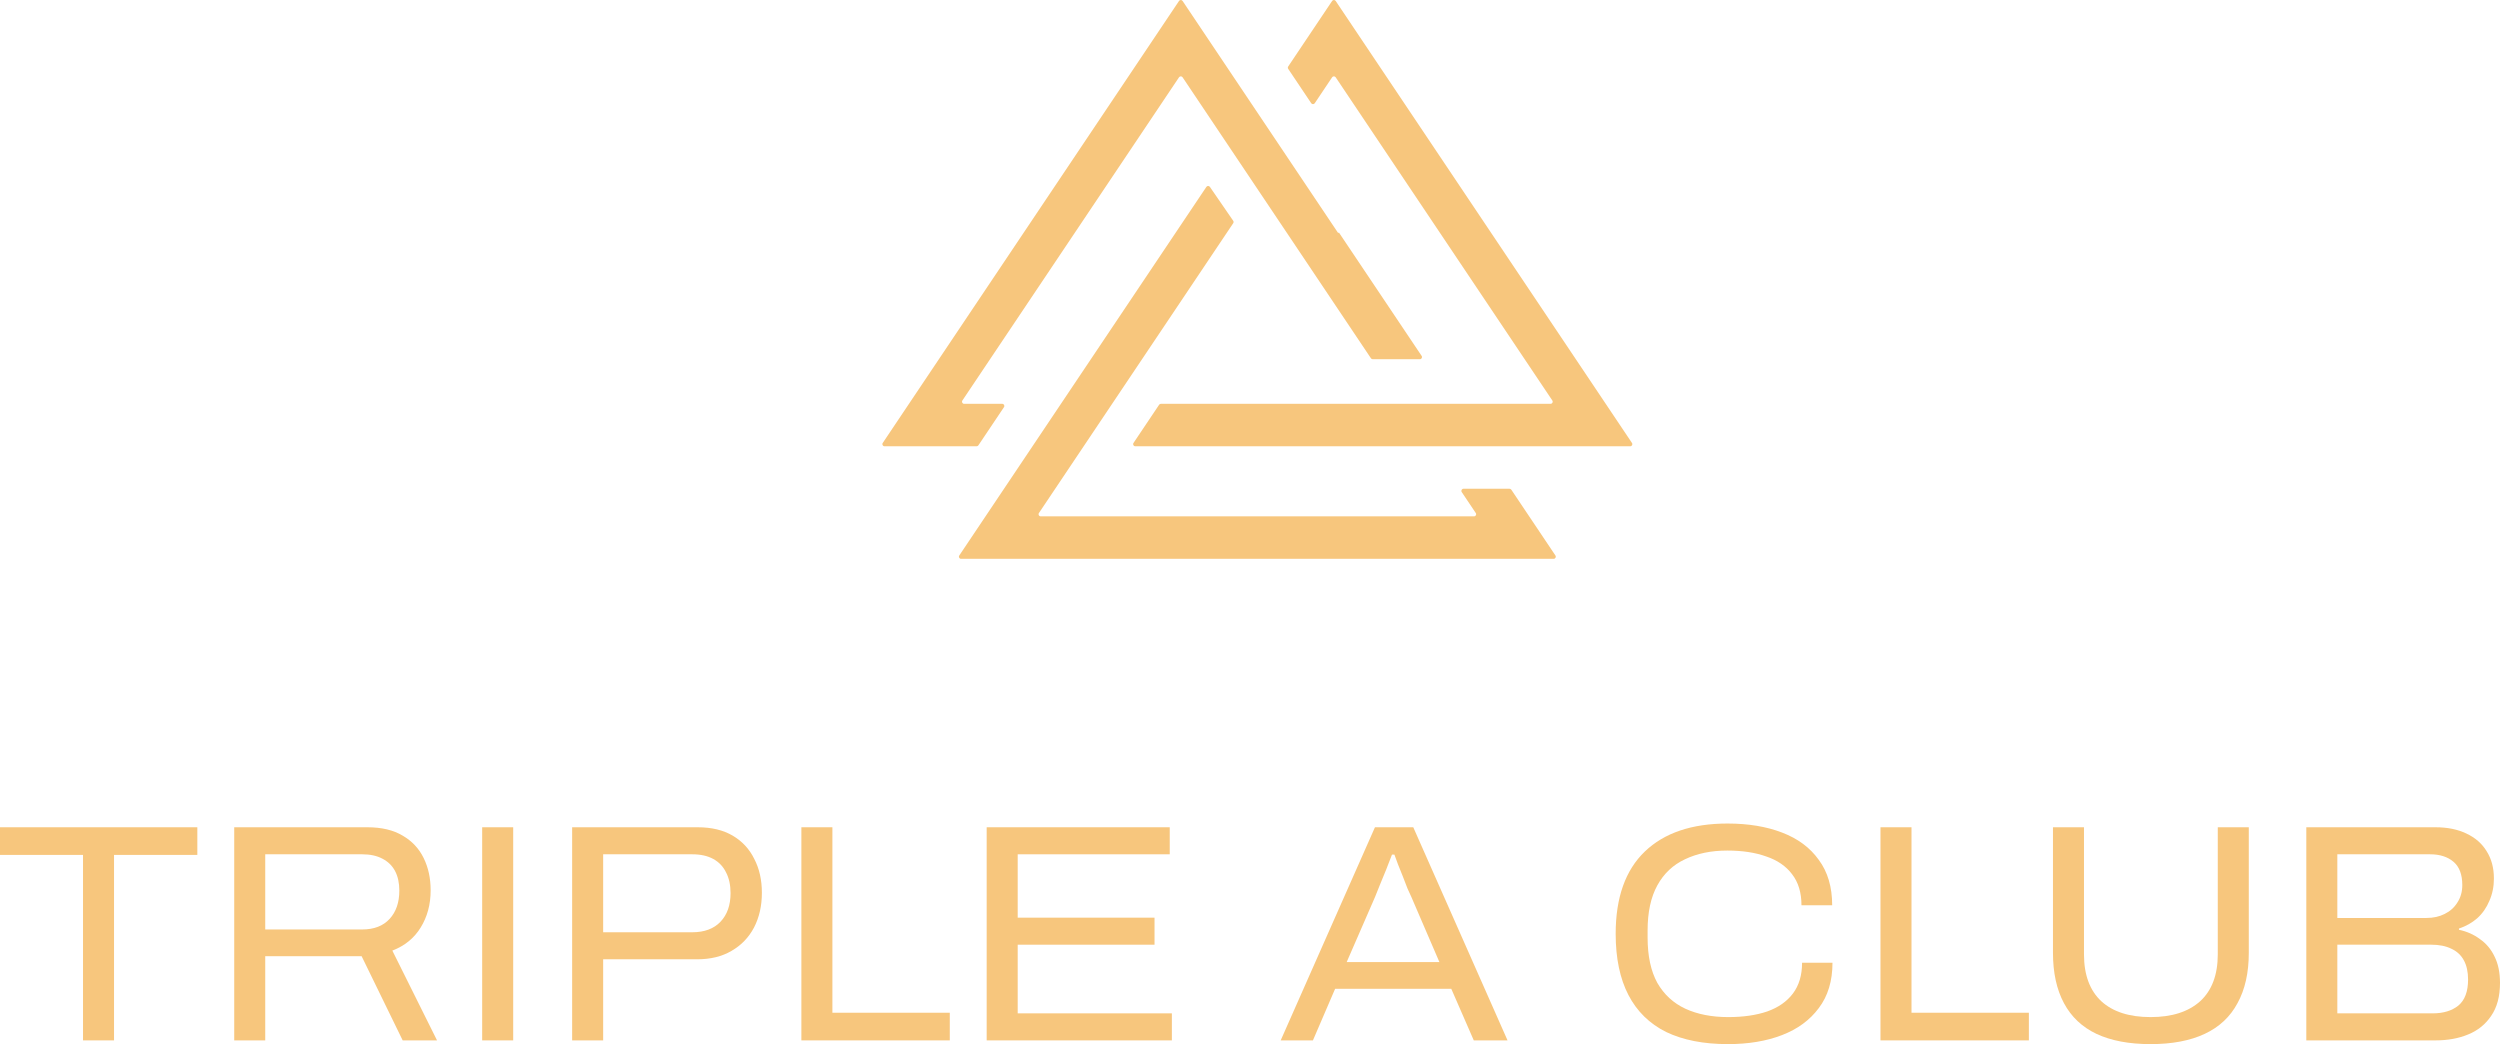
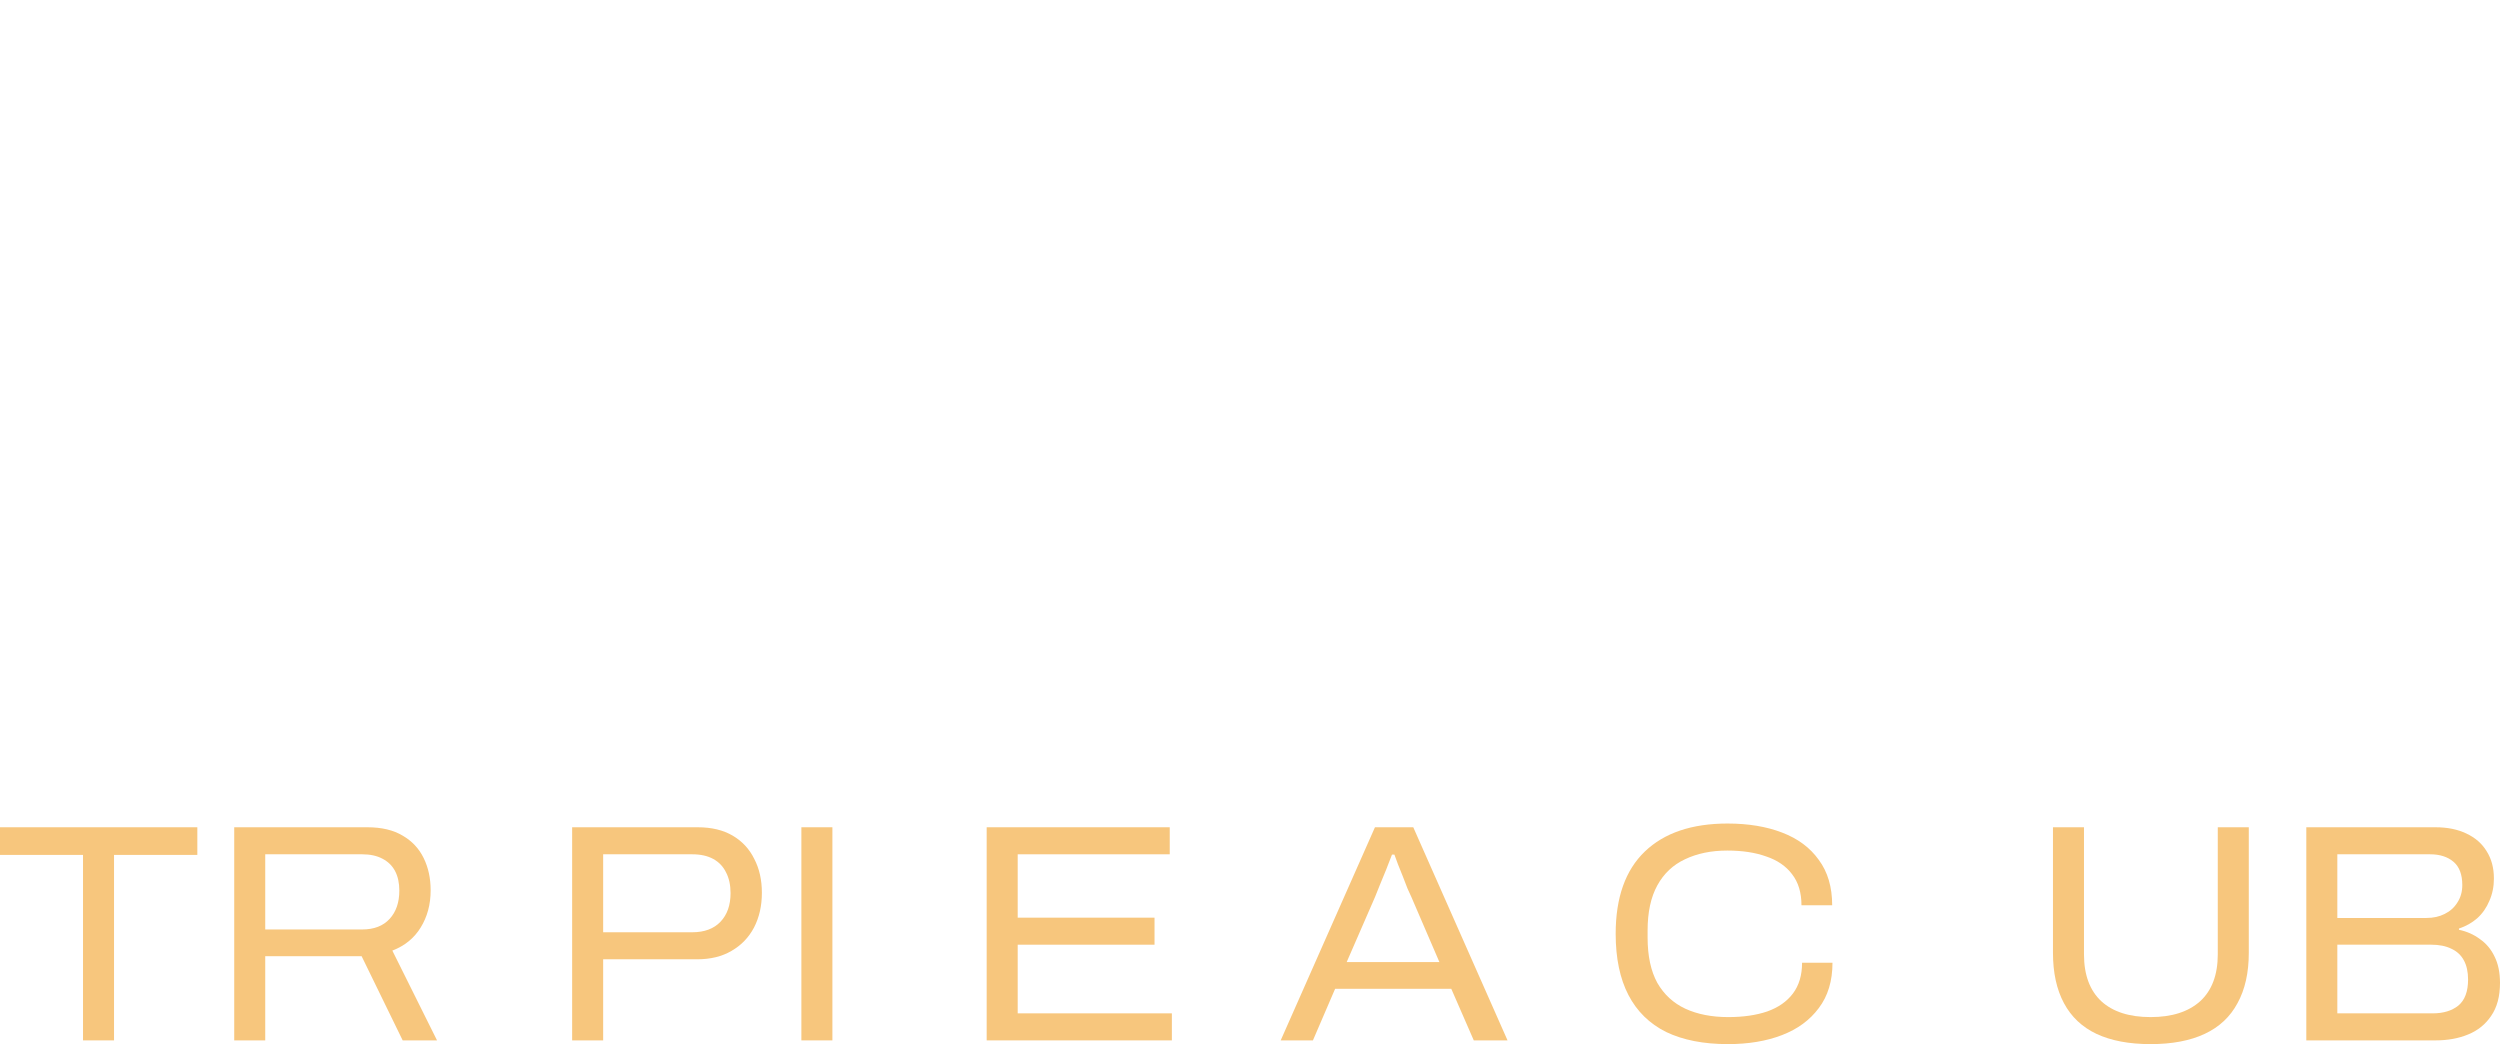
<svg xmlns="http://www.w3.org/2000/svg" width="170" height="71" viewBox="0 0 170 71" fill="none">
-   <path fill-rule="evenodd" clip-rule="evenodd" d="M78.94 27.46C78.891 27.46 78.846 27.484 78.82 27.524L77.077 30.123C77.013 30.219 77.082 30.347 77.198 30.347H110.855C110.971 30.347 111.04 30.219 110.975 30.123L90.826 0.064C90.768 -0.021 90.642 -0.021 90.585 0.064L87.597 4.521C87.565 4.57 87.565 4.633 87.597 4.682L89.163 7.018C89.221 7.103 89.346 7.103 89.404 7.018L90.585 5.255C90.642 5.17 90.768 5.17 90.826 5.255L105.56 27.235C105.624 27.331 105.555 27.46 105.439 27.46H78.94ZM80.174 0.064C80.232 -0.021 80.358 -0.021 80.415 0.064L90.978 15.821C90.987 15.835 91.007 15.839 91.021 15.829C91.035 15.82 91.055 15.823 91.064 15.838L96.672 24.203C96.736 24.299 96.667 24.427 96.552 24.427H93.344C93.296 24.427 93.251 24.403 93.224 24.363L80.415 5.255C80.358 5.17 80.232 5.17 80.174 5.255L65.441 27.235C65.376 27.331 65.445 27.46 65.561 27.46H68.152C68.267 27.46 68.336 27.588 68.272 27.684L66.53 30.283C66.503 30.323 66.458 30.347 66.41 30.347H60.145C60.029 30.347 59.96 30.219 60.025 30.123L80.174 0.064ZM82.033 12.71C82.09 12.625 82.214 12.624 82.272 12.708L83.859 15.014C83.892 15.062 83.892 15.127 83.86 15.176L70.646 34.888C70.582 34.983 70.65 35.112 70.766 35.112H100.234C100.35 35.112 100.418 34.983 100.354 34.888L99.397 33.46C99.333 33.364 99.402 33.235 99.517 33.235H102.649C102.698 33.235 102.743 33.259 102.769 33.299L105.77 37.775C105.834 37.871 105.765 38 105.65 38H65.35C65.235 38 65.166 37.871 65.23 37.775L82.033 12.71Z" fill="#F7C67D" />
  <path d="M156.829 70.746V56.254H165.617C166.416 56.254 167.112 56.394 167.705 56.676C168.311 56.958 168.773 57.359 169.09 57.88C169.421 58.401 169.586 59.021 169.586 59.739C169.586 60.289 169.483 60.796 169.276 61.261C169.083 61.725 168.808 62.12 168.449 62.444C168.091 62.754 167.677 62.986 167.209 63.141V63.225C167.746 63.338 168.222 63.549 168.635 63.859C169.063 64.155 169.393 64.549 169.628 65.042C169.876 65.535 170 66.134 170 66.838C170 67.754 169.8 68.5 169.4 69.078C169.014 69.655 168.491 70.078 167.829 70.345C167.181 70.613 166.444 70.746 165.617 70.746H156.829ZM158.938 68.908H165.43C166.147 68.908 166.726 68.732 167.167 68.38C167.608 68.014 167.829 67.422 167.829 66.606C167.829 66.085 167.732 65.648 167.539 65.296C167.346 64.944 167.064 64.683 166.692 64.514C166.32 64.331 165.865 64.239 165.327 64.239H158.938V68.908ZM158.938 62.422H164.996C165.465 62.422 165.878 62.331 166.237 62.148C166.609 61.965 166.898 61.704 167.105 61.366C167.326 61.028 167.436 60.634 167.436 60.183C167.436 59.465 167.236 58.937 166.836 58.599C166.437 58.261 165.906 58.092 165.244 58.092H158.938V62.422Z" fill="#F7C67D" />
  <path d="M146.24 71C144.778 71 143.552 70.768 142.559 70.303C141.58 69.838 140.843 69.141 140.347 68.211C139.85 67.282 139.602 66.141 139.602 64.789V56.254H141.711V64.894C141.711 66.289 142.104 67.352 142.89 68.085C143.676 68.803 144.792 69.162 146.24 69.162C147.687 69.162 148.81 68.803 149.61 68.085C150.409 67.352 150.809 66.289 150.809 64.894V56.254H152.918V64.789C152.918 66.141 152.663 67.282 152.153 68.211C151.657 69.141 150.913 69.838 149.92 70.303C148.928 70.768 147.701 71 146.24 71Z" fill="#F7C67D" />
-   <path d="M127.873 70.746V56.254H129.982V68.866H137.963V70.746H127.873Z" fill="#F7C67D" />
  <path d="M117.496 71C115.842 71 114.443 70.725 113.298 70.176C112.168 69.613 111.313 68.775 110.734 67.662C110.156 66.549 109.866 65.162 109.866 63.5C109.866 61.035 110.528 59.169 111.851 57.901C113.174 56.634 115.049 56 117.475 56C118.881 56 120.115 56.204 121.176 56.613C122.251 57.021 123.085 57.641 123.678 58.472C124.285 59.289 124.588 60.317 124.588 61.556H122.5C122.5 60.697 122.286 59.993 121.859 59.444C121.445 58.894 120.859 58.493 120.101 58.239C119.357 57.972 118.475 57.838 117.454 57.838C116.365 57.838 115.407 58.035 114.58 58.43C113.767 58.81 113.14 59.401 112.699 60.204C112.258 61.007 112.037 62.028 112.037 63.268V63.754C112.037 65.007 112.258 66.035 112.699 66.838C113.154 67.627 113.788 68.211 114.601 68.591C115.428 68.972 116.4 69.162 117.516 69.162C118.537 69.162 119.419 69.035 120.163 68.782C120.921 68.514 121.507 68.106 121.921 67.556C122.334 67.007 122.541 66.31 122.541 65.465H124.609C124.609 66.704 124.299 67.732 123.678 68.549C123.072 69.366 122.238 69.979 121.176 70.387C120.115 70.796 118.888 71 117.496 71Z" fill="#F7C67D" />
  <path d="M87.087 70.746L93.497 56.254H96.102L102.512 70.746H100.217L98.687 67.239H90.788L89.279 70.746H87.087ZM91.574 65.422H97.88L95.978 61.007C95.909 60.866 95.82 60.669 95.709 60.416C95.613 60.162 95.509 59.894 95.399 59.613C95.289 59.331 95.178 59.056 95.068 58.789C94.972 58.521 94.889 58.296 94.82 58.113H94.655C94.544 58.408 94.413 58.746 94.262 59.127C94.11 59.493 93.965 59.845 93.828 60.183C93.69 60.521 93.579 60.796 93.497 61.007L91.574 65.422Z" fill="#F7C67D" />
  <path d="M67.094 70.746V56.254H79.542V58.092H69.203V62.401H78.508V64.239H69.203V68.908H79.687V70.746H67.094Z" fill="#F7C67D" />
-   <path d="M54.494 70.746V56.254H56.603V68.866H64.585V70.746H54.494Z" fill="#F7C67D" />
+   <path d="M54.494 70.746V56.254H56.603V68.866V70.746H54.494Z" fill="#F7C67D" />
  <path d="M38.906 70.746V56.254H47.445C48.383 56.254 49.175 56.444 49.823 56.824C50.471 57.204 50.96 57.732 51.291 58.408C51.636 59.07 51.808 59.838 51.808 60.711C51.808 61.599 51.629 62.387 51.27 63.078C50.912 63.754 50.402 64.282 49.74 64.662C49.093 65.042 48.314 65.232 47.404 65.232H41.015V70.746H38.906ZM41.015 63.394H47.073C47.9 63.394 48.541 63.155 48.996 62.676C49.451 62.197 49.678 61.549 49.678 60.732C49.678 60.183 49.575 59.711 49.368 59.317C49.175 58.922 48.886 58.62 48.5 58.408C48.114 58.197 47.638 58.092 47.073 58.092H41.015V63.394Z" fill="#F7C67D" />
-   <path d="M32.788 70.746V56.254H34.897V70.746H32.788Z" fill="#F7C67D" />
  <path d="M15.927 70.746V56.254H24.983C25.948 56.254 26.748 56.444 27.382 56.824C28.016 57.19 28.491 57.697 28.808 58.345C29.126 58.993 29.284 59.725 29.284 60.542C29.284 61.5 29.057 62.345 28.602 63.078C28.161 63.796 27.52 64.317 26.679 64.641L29.718 70.746H27.382L24.59 65.021H18.036V70.746H15.927ZM18.036 63.204H24.632C25.431 63.204 26.052 62.965 26.493 62.486C26.934 62.007 27.154 61.366 27.154 60.563C27.154 60.042 27.058 59.599 26.865 59.232C26.672 58.866 26.382 58.584 25.997 58.387C25.624 58.19 25.169 58.092 24.632 58.092H18.036V63.204Z" fill="#F7C67D" />
  <path d="M5.645 70.746V58.134H0V56.254H13.419V58.134H7.754V70.746H5.645Z" fill="#F7C67D" />
</svg>